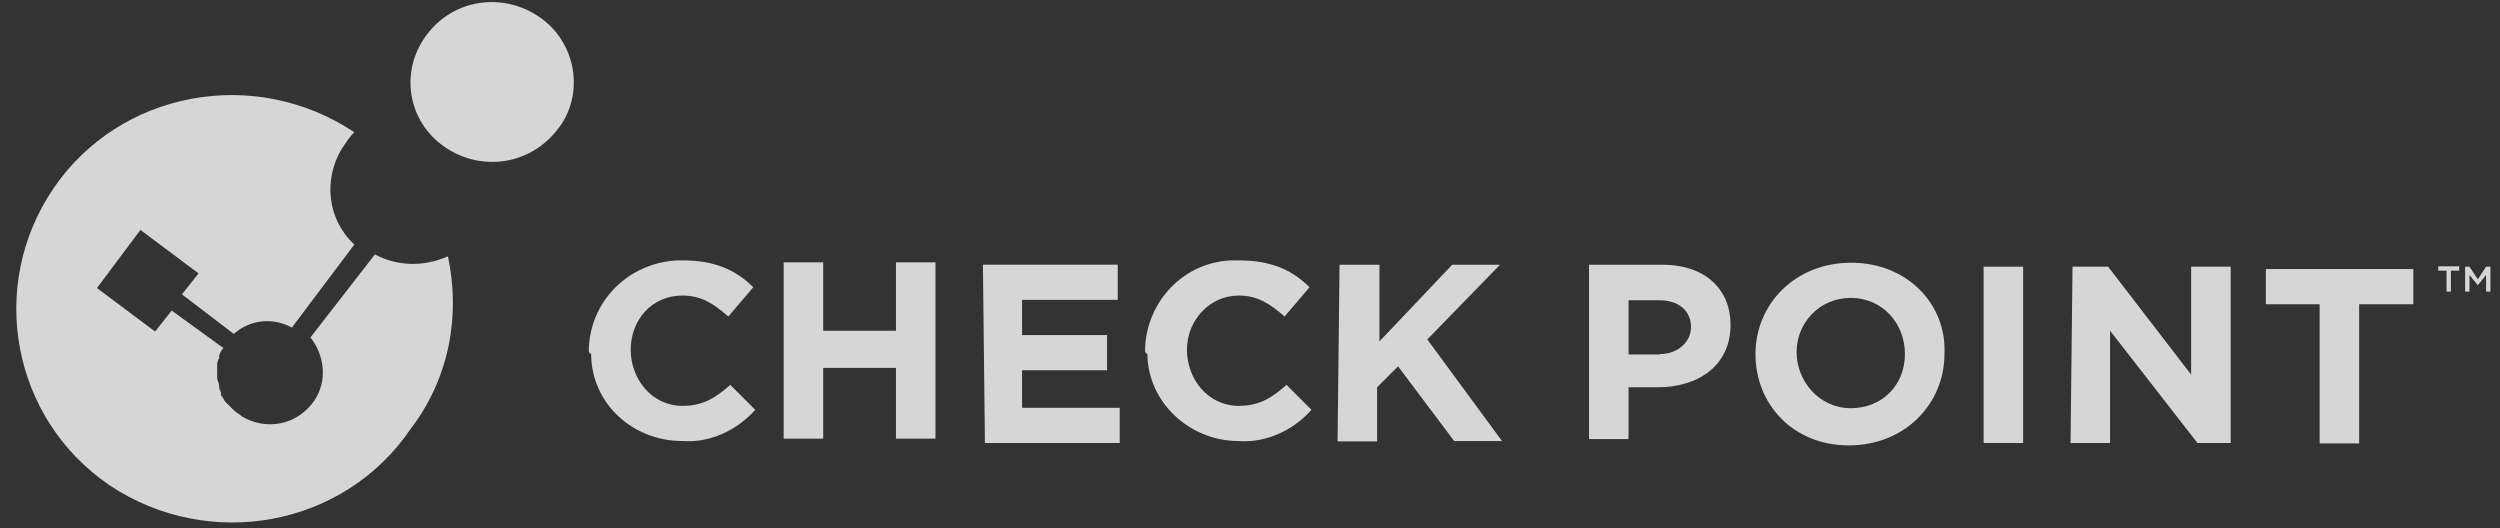
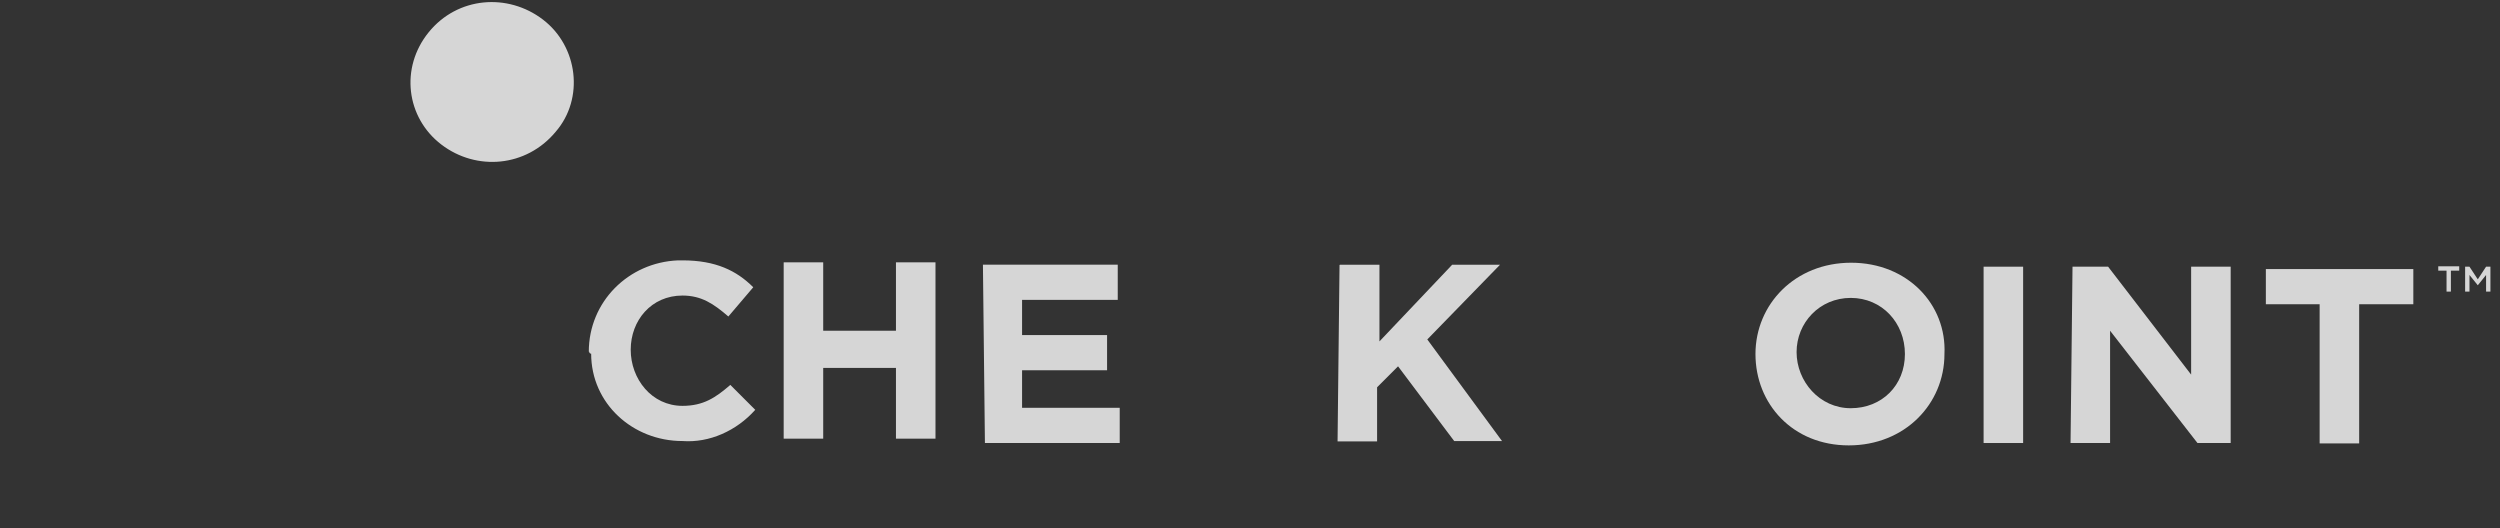
<svg xmlns="http://www.w3.org/2000/svg" width="123" height="26" viewBox="0 0 123 26" fill="none">
  <rect x="0" y="0" width="123" height="26" fill="#333333" stroke="none" />
  <g opacity="0.8">
    <path d="M28.969 17.303C28.969 14.852 30.914 12.907 33.365 12.81H33.579C35.213 12.81 36.243 13.316 37.06 14.133L35.835 15.572C35.115 14.95 34.512 14.541 33.579 14.541C32.042 14.541 31.031 15.767 31.031 17.206C31.031 18.645 32.062 19.968 33.579 19.968C34.61 19.968 35.213 19.56 35.932 18.937L37.158 20.163C36.243 21.194 34.901 21.797 33.579 21.699C31.128 21.699 29.085 19.851 29.085 17.401C28.988 17.401 28.988 17.303 28.988 17.303H28.969Z" fill="white" />
    <path d="M38.557 12.907H40.502V16.272H44.081V12.907H46.026V21.582H44.081V18.101H40.502V21.582H38.557V12.907Z" fill="white" />
    <path d="M48.36 13.023H54.993V14.755H50.286V16.486H54.468V18.217H50.286V20.065H55.09V21.796H48.458L48.36 13.004V13.023Z" fill="white" />
-     <path d="M56.336 17.303C56.336 14.852 58.281 12.81 60.732 12.81H60.946C62.58 12.81 63.611 13.316 64.428 14.133L63.202 15.572C62.483 14.95 61.88 14.541 60.946 14.541C59.507 14.541 58.398 15.767 58.398 17.206C58.398 18.645 59.429 19.968 60.946 19.968C61.977 19.968 62.58 19.56 63.3 18.937L64.525 20.163C63.611 21.194 62.269 21.797 60.946 21.699C58.495 21.699 56.453 19.754 56.453 17.401C56.388 17.401 56.355 17.368 56.355 17.303H56.336Z" fill="white" />
    <path d="M65.924 13.024H67.869V16.797L71.448 13.024H73.802L70.223 16.7L73.899 21.699H71.546L68.784 18.023L67.753 19.054V21.718H65.808L65.905 13.043L65.924 13.024Z" fill="white" />
-     <path d="M78.199 13.024H81.778C83.918 13.024 85.143 14.249 85.143 15.98C85.143 18.023 83.509 19.054 81.564 19.054H80.125V21.602H78.18V13.024H78.199ZM81.662 17.42C82.576 17.42 83.198 16.797 83.198 16.097C83.198 15.28 82.576 14.774 81.662 14.774H80.125V17.439H81.662V17.42Z" fill="white" />
-     <path d="M86.369 17.419C86.369 14.969 88.314 12.926 91.076 12.926C93.838 12.926 95.784 14.969 95.667 17.419C95.667 19.87 93.722 21.913 90.96 21.913C88.198 21.913 86.369 19.87 86.369 17.419ZM93.722 17.419C93.722 15.883 92.594 14.657 91.057 14.657C89.52 14.657 88.392 15.883 88.392 17.322C88.392 18.762 89.52 20.084 91.057 20.084C92.594 20.084 93.722 18.956 93.722 17.419Z" fill="white" />
+     <path d="M86.369 17.419C86.369 14.969 88.314 12.926 91.076 12.926C93.838 12.926 95.784 14.969 95.667 17.419C95.667 19.87 93.722 21.913 90.96 21.913C88.198 21.913 86.369 19.87 86.369 17.419ZM93.722 17.419C93.722 15.883 92.594 14.657 91.057 14.657C89.52 14.657 88.392 15.883 88.392 17.322C88.392 18.762 89.52 20.084 91.057 20.084C92.594 20.084 93.722 18.956 93.722 17.419" fill="white" />
    <path d="M97.593 13.121H99.538V21.796H97.593V13.121Z" fill="white" />
    <path d="M101.988 13.121H103.719L107.804 18.431V13.121H109.749V21.796H108.115L103.816 16.272V21.796H101.871L101.968 13.121H101.988Z" fill="white" />
    <path d="M114.145 14.969H111.48V13.238H118.736V14.969H116.071V21.816H114.126V14.969H114.145Z" fill="white" />
    <path d="M27.335 6.488C25.896 8.219 23.445 8.433 21.714 7.111C19.983 5.788 19.672 3.337 21.092 1.586C22.512 -0.164 24.982 -0.359 26.713 0.964C28.444 2.287 28.755 4.854 27.335 6.488Z" fill="white" />
-     <path d="M22.024 12.615C20.895 13.121 19.573 13.121 18.445 12.518L15.274 16.602C15.994 17.517 16.091 18.742 15.488 19.676C14.671 20.901 13.134 21.212 11.909 20.493C11.812 20.395 11.598 20.279 11.501 20.181L11.403 20.084L11.189 19.87L11.092 19.773C10.995 19.676 10.995 19.559 10.878 19.462V19.365C10.878 19.267 10.781 19.151 10.781 19.053V18.956C10.781 18.859 10.684 18.742 10.684 18.548V18.042C10.684 17.945 10.684 17.731 10.781 17.633V17.536C10.781 17.439 10.878 17.225 10.995 17.128L8.447 15.28L7.63 16.311L4.77 14.171L6.91 11.312L9.769 13.451L8.952 14.482L11.501 16.427C12.318 15.708 13.446 15.611 14.36 16.116L17.433 12.031C16.111 10.806 15.897 8.861 16.811 7.324C17.025 7.013 17.219 6.702 17.433 6.507C12.531 3.239 5.899 4.465 2.631 9.269C-0.637 14.074 0.588 20.61 5.393 23.877C10.295 27.145 16.927 25.92 20.195 21.115C22.14 18.567 22.646 15.494 22.043 12.634L22.024 12.615Z" fill="white" />
    <path d="M120.584 14.347H120.37V13.316H119.962V13.102H120.993V13.316H120.584V14.347Z" fill="white" />
    <path d="M121.907 14.035L121.498 13.529V14.346H121.284V13.121H121.498L121.907 13.743L122.315 13.121H122.529V14.346H122.315V13.529L121.907 14.035Z" fill="white" />
  </g>
</svg>